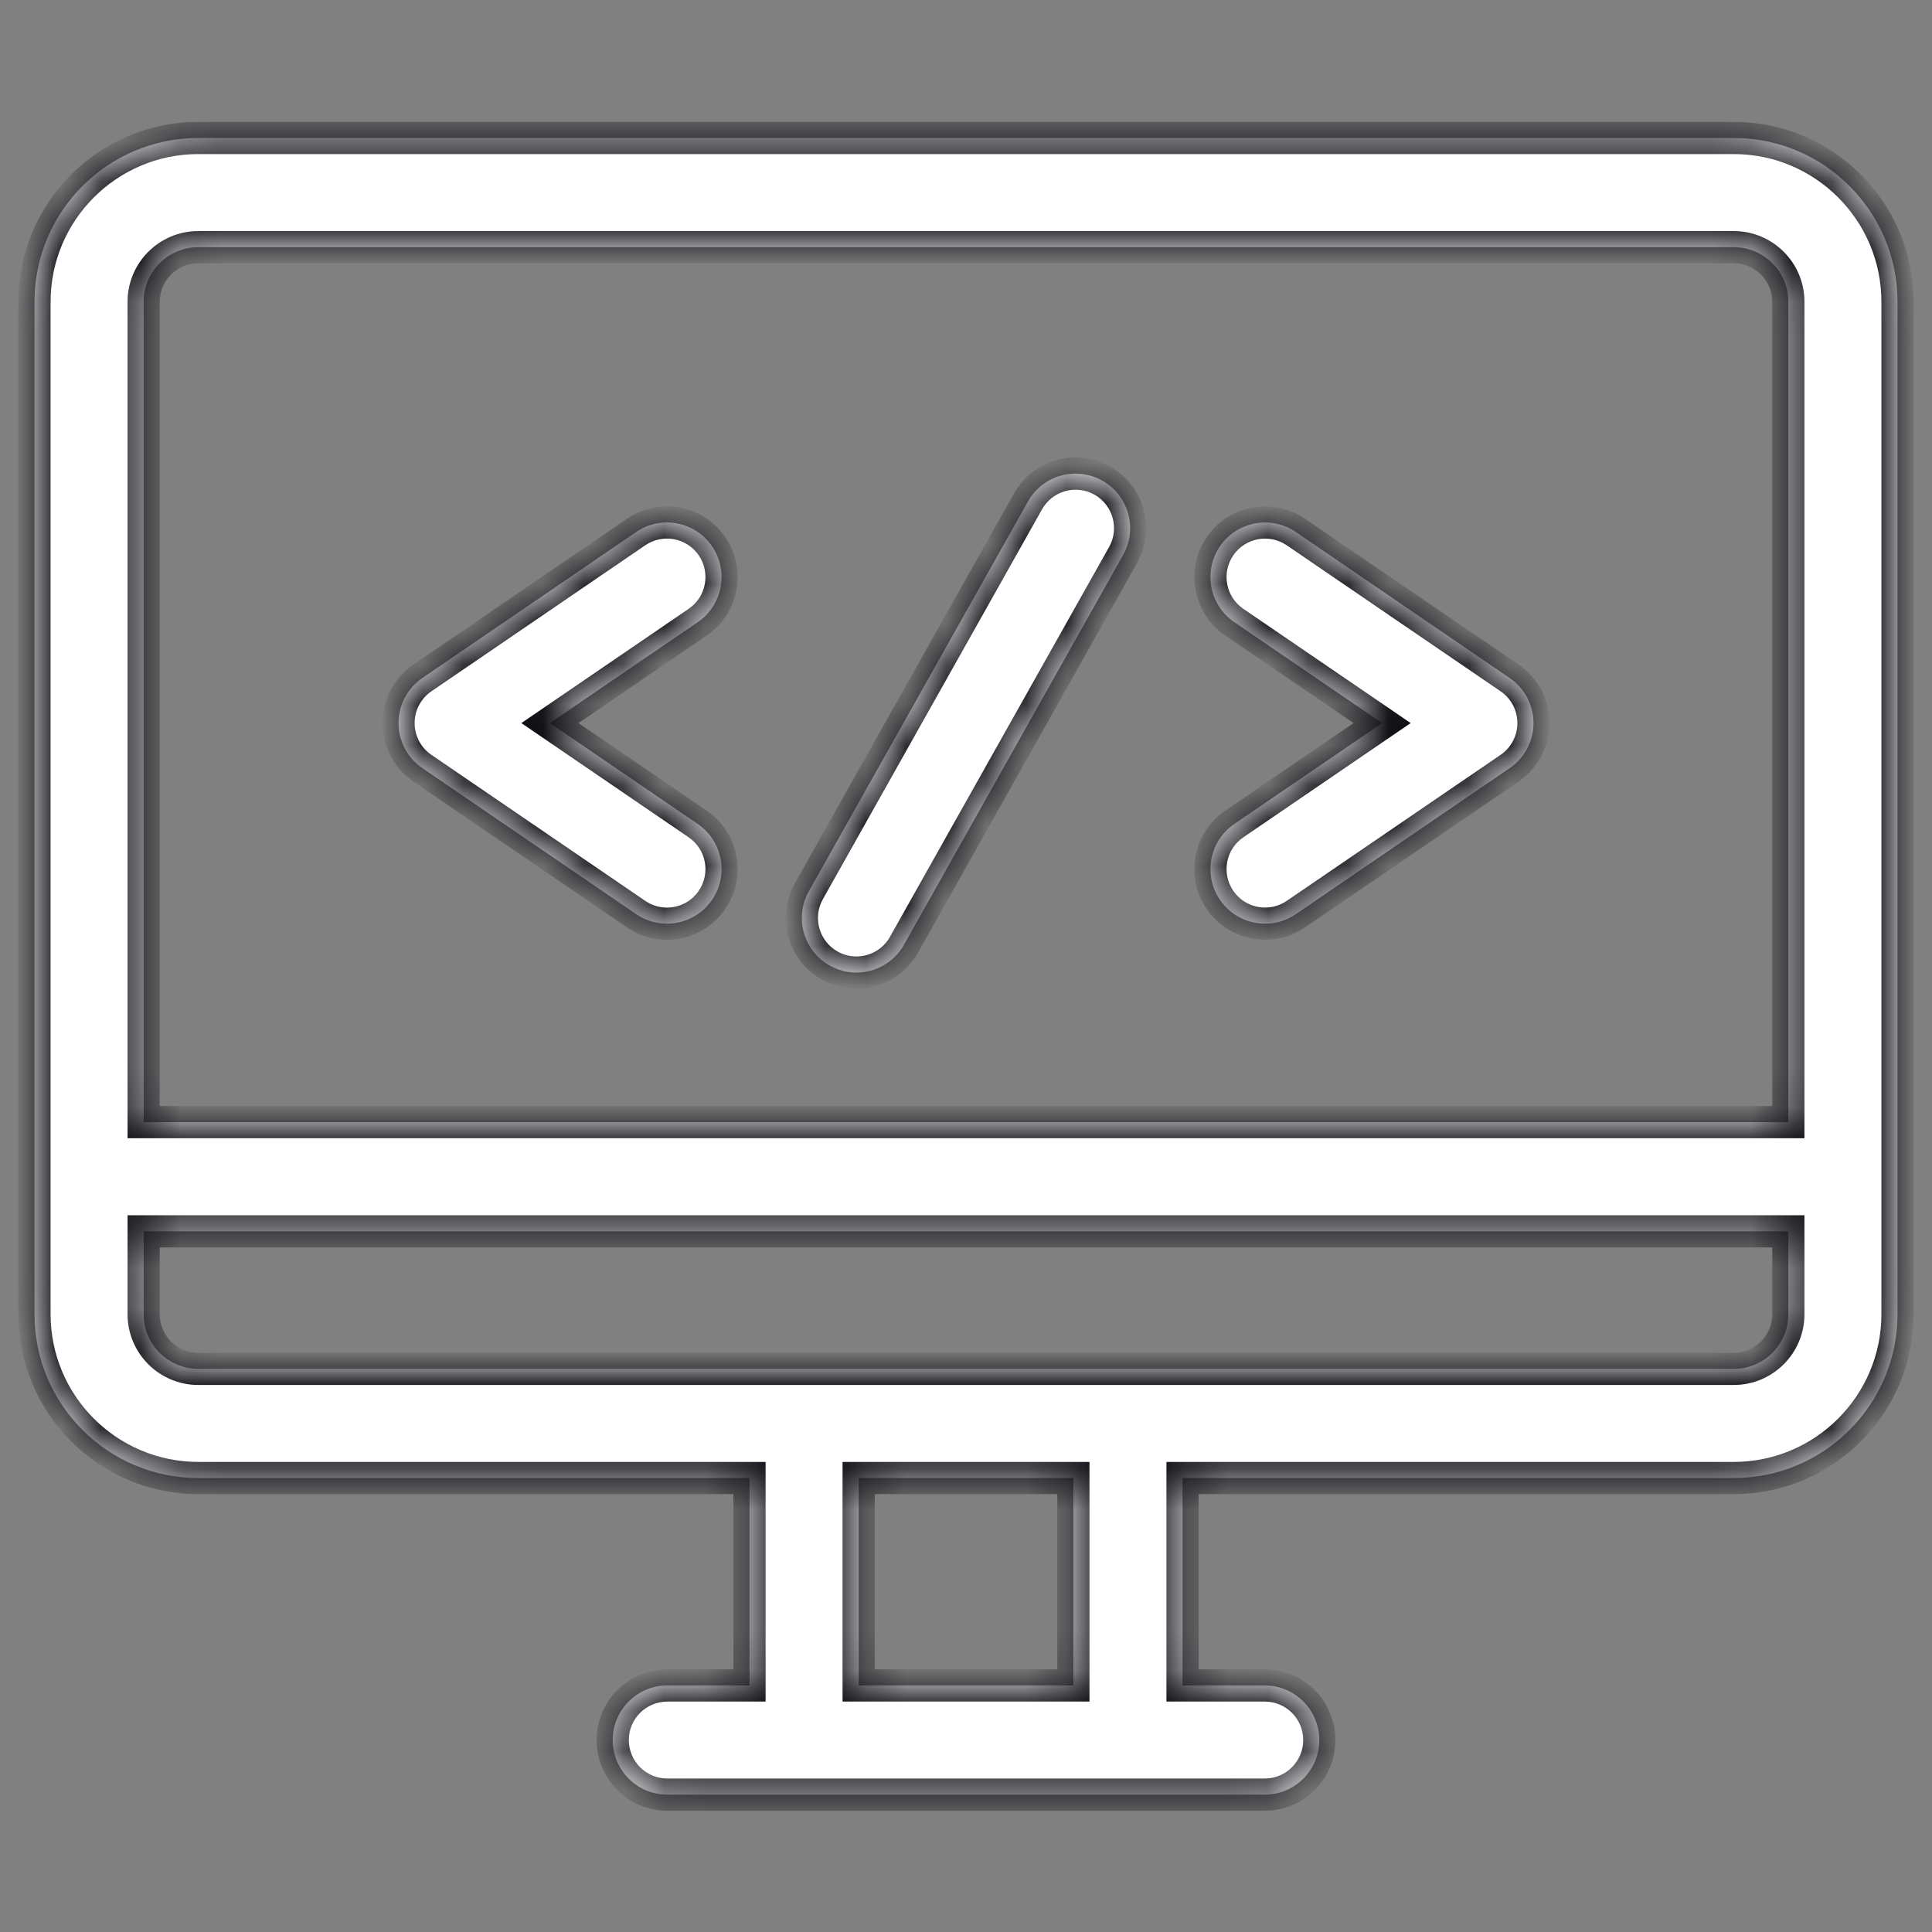
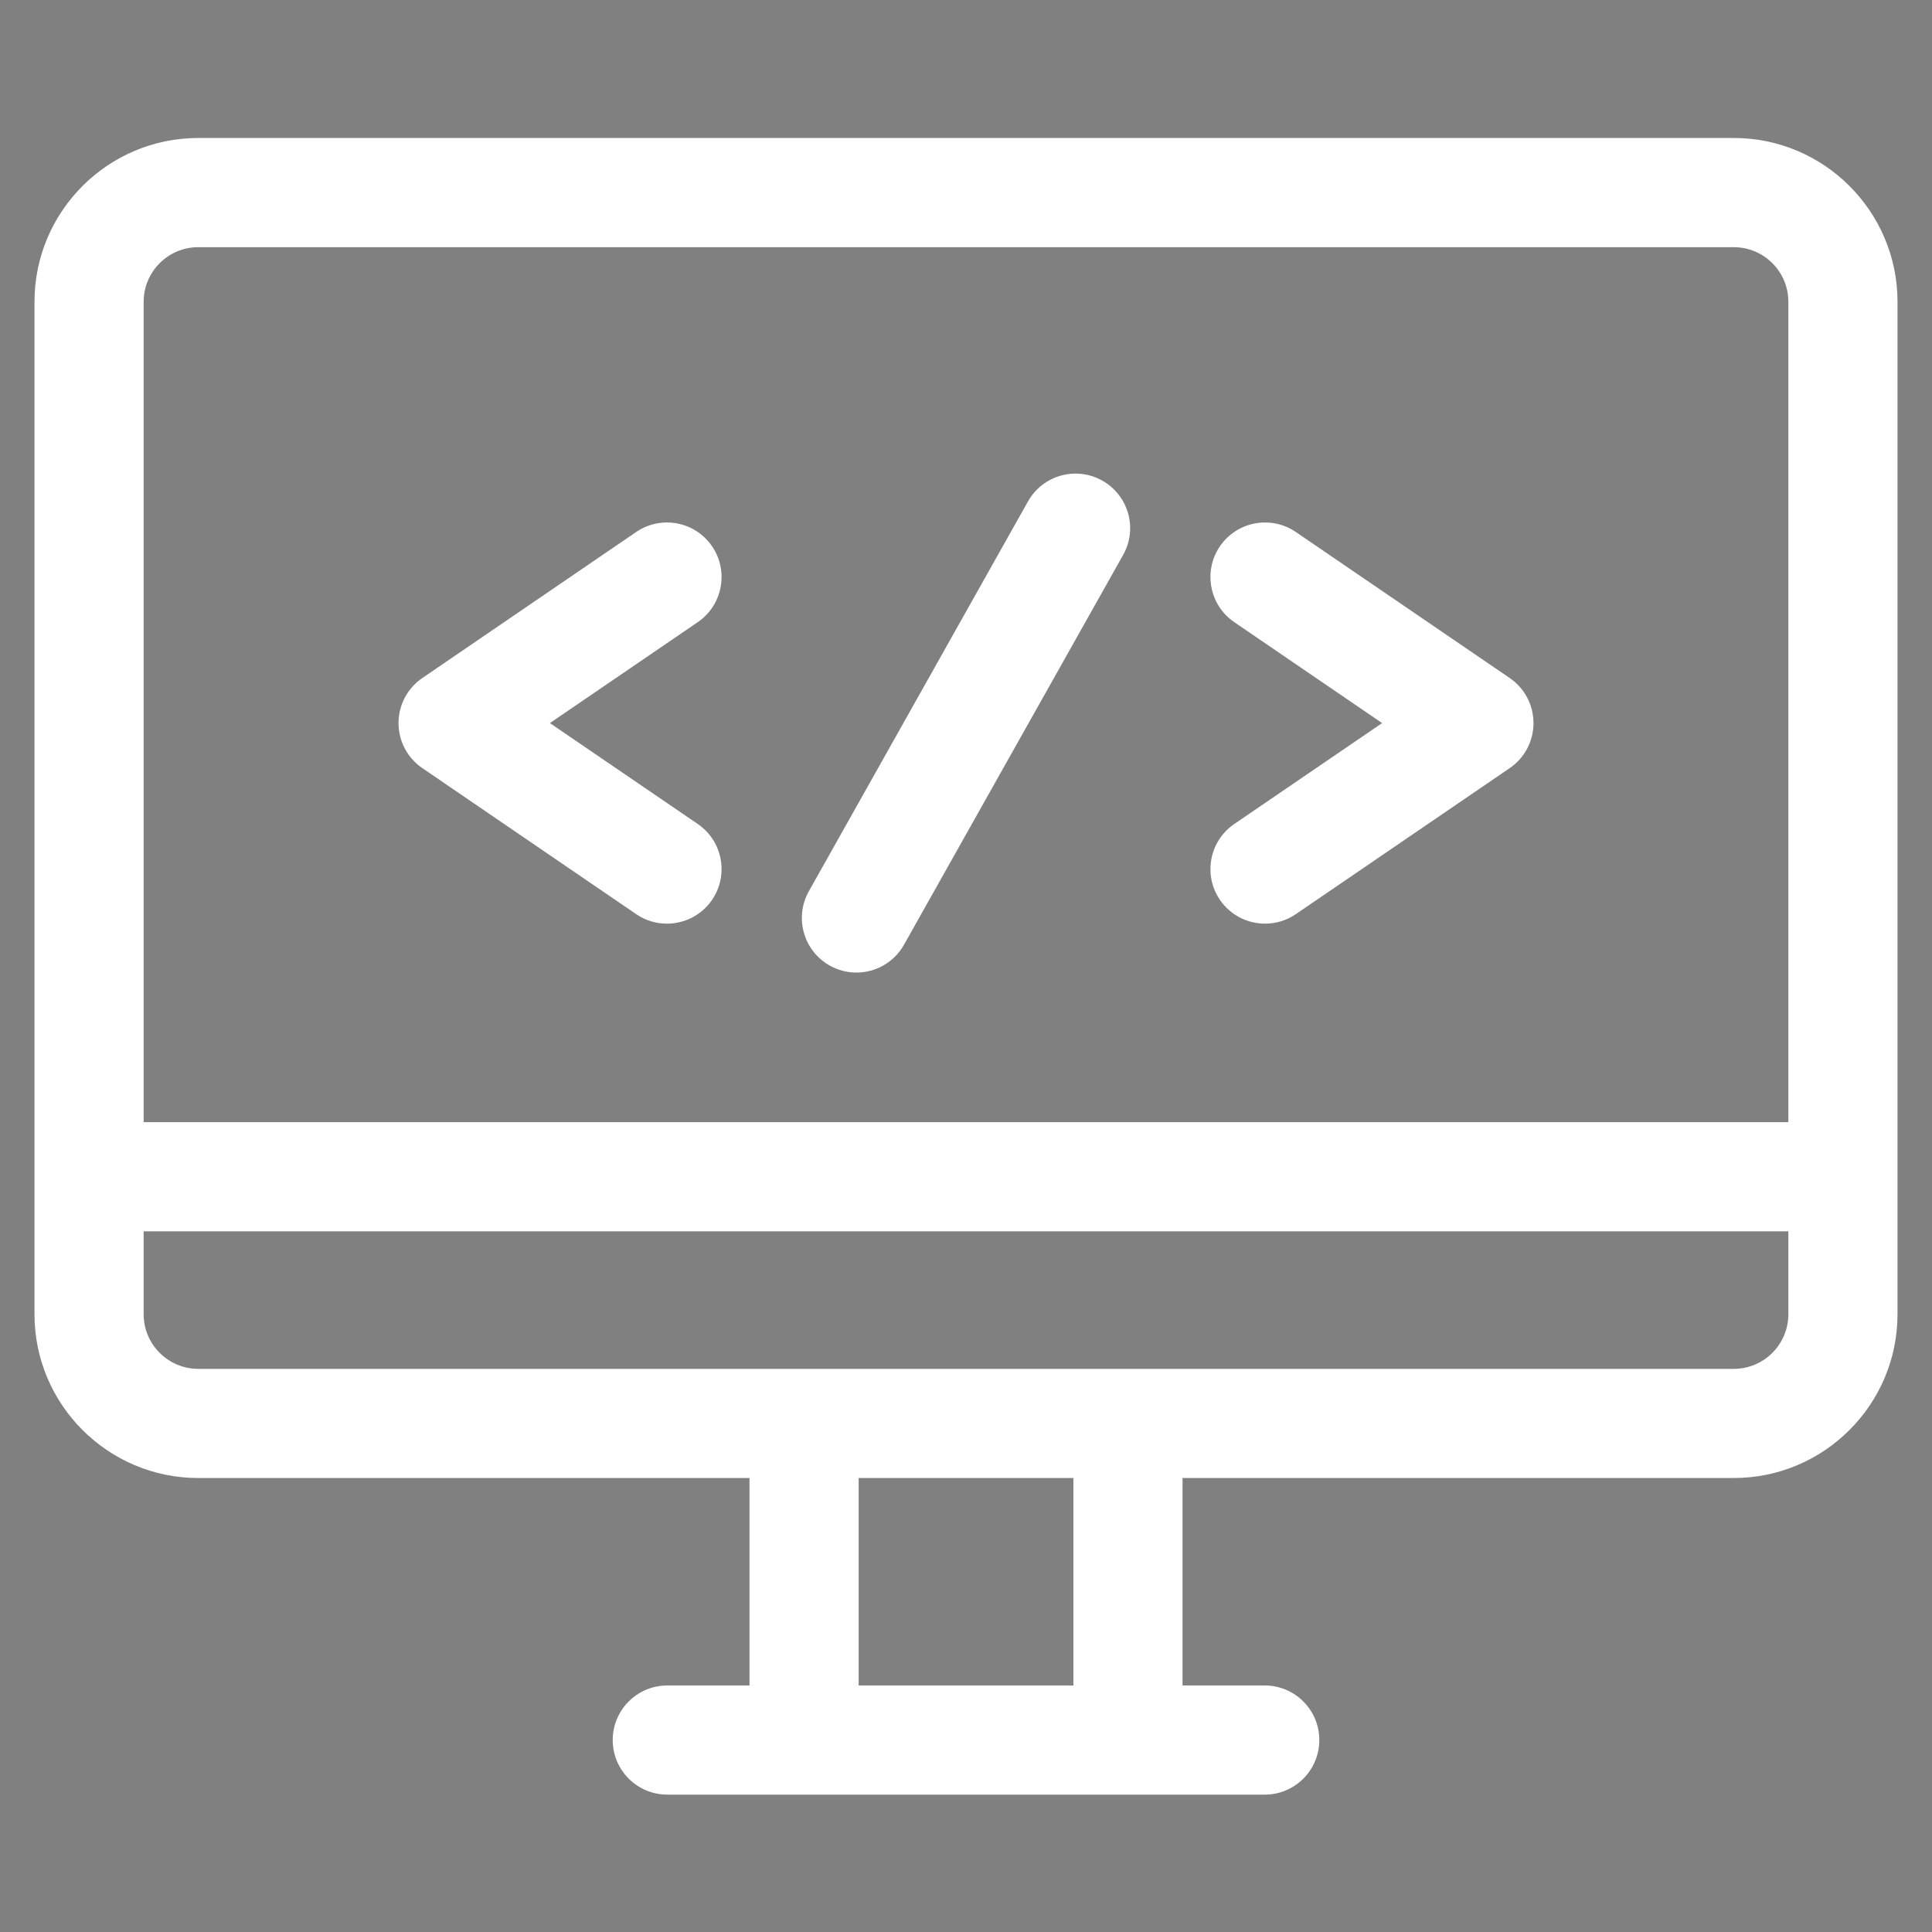
<svg xmlns="http://www.w3.org/2000/svg" width="48" height="48" viewBox="0 0 48 48" fill="none">
  <rect x="0" y="0" width="48" height="48" fill="#808080" stroke="none" />
  <mask id="path-1-inside-1_129_123" fill="white">
-     <path fill-rule="evenodd" clip-rule="evenodd" d="M4.926 3.428H43.075C45.318 3.428 47.143 5.253 47.143 7.497V32.653C47.143 34.896 45.318 36.721 43.075 36.721H29.38V41.875H31.422C32.171 41.875 32.778 42.483 32.778 43.231C32.778 43.98 32.171 44.587 31.422 44.587H16.579C15.83 44.587 15.223 43.98 15.223 43.231C15.223 42.483 15.83 41.875 16.579 41.875H18.621V36.721H4.926C2.682 36.721 0.857 34.896 0.857 32.653V7.497C0.857 5.253 2.682 3.428 4.926 3.428ZM21.333 41.875H26.668V36.721H21.333V41.875ZM43.075 34.009C43.823 34.009 44.431 33.401 44.431 32.653V30.592H3.569V32.653C3.569 33.401 4.178 34.009 4.926 34.009H43.075ZM3.569 27.88H44.431V7.497C44.431 6.749 43.823 6.141 43.075 6.141H4.926C4.178 6.141 3.569 6.749 3.569 7.497V27.88ZM13.662 17.965L17.336 20.472C17.954 20.895 18.113 21.738 17.691 22.357C17.428 22.741 17.003 22.948 16.57 22.948C16.306 22.948 16.04 22.872 15.806 22.712L10.493 19.084C10.123 18.832 9.901 18.413 9.901 17.964C9.901 17.516 10.123 17.097 10.493 16.845L15.806 13.217C16.425 12.795 17.269 12.954 17.691 13.572C18.113 14.191 17.954 15.034 17.336 15.457L13.662 17.965ZM37.508 16.845L32.194 13.217C31.576 12.795 30.732 12.954 30.309 13.572C29.887 14.191 30.046 15.034 30.665 15.457L34.338 17.965L30.665 20.472C30.046 20.895 29.887 21.738 30.309 22.357C30.572 22.741 30.997 22.948 31.431 22.948C31.694 22.948 31.96 22.872 32.194 22.712L37.508 19.084C37.878 18.832 38.099 18.413 38.099 17.965C38.099 17.517 37.878 17.097 37.508 16.845ZM25.54 12.458C25.907 11.805 26.734 11.574 27.386 11.941C28.039 12.308 28.271 13.134 27.904 13.787L22.46 23.471C22.211 23.914 21.751 24.163 21.277 24.163C21.052 24.163 20.824 24.107 20.614 23.989C19.961 23.622 19.729 22.795 20.096 22.142L25.54 12.458Z" />
-   </mask>
+     </mask>
  <path fill-rule="evenodd" clip-rule="evenodd" d="M4.926 3.428H43.075C45.318 3.428 47.143 5.253 47.143 7.497V32.653C47.143 34.896 45.318 36.721 43.075 36.721H29.38V41.875H31.422C32.171 41.875 32.778 42.483 32.778 43.231C32.778 43.98 32.171 44.587 31.422 44.587H16.579C15.83 44.587 15.223 43.98 15.223 43.231C15.223 42.483 15.83 41.875 16.579 41.875H18.621V36.721H4.926C2.682 36.721 0.857 34.896 0.857 32.653V7.497C0.857 5.253 2.682 3.428 4.926 3.428ZM21.333 41.875H26.668V36.721H21.333V41.875ZM43.075 34.009C43.823 34.009 44.431 33.401 44.431 32.653V30.592H3.569V32.653C3.569 33.401 4.178 34.009 4.926 34.009H43.075ZM3.569 27.88H44.431V7.497C44.431 6.749 43.823 6.141 43.075 6.141H4.926C4.178 6.141 3.569 6.749 3.569 7.497V27.88ZM13.662 17.965L17.336 20.472C17.954 20.895 18.113 21.738 17.691 22.357C17.428 22.741 17.003 22.948 16.57 22.948C16.306 22.948 16.04 22.872 15.806 22.712L10.493 19.084C10.123 18.832 9.901 18.413 9.901 17.964C9.901 17.516 10.123 17.097 10.493 16.845L15.806 13.217C16.425 12.795 17.269 12.954 17.691 13.572C18.113 14.191 17.954 15.034 17.336 15.457L13.662 17.965ZM37.508 16.845L32.194 13.217C31.576 12.795 30.732 12.954 30.309 13.572C29.887 14.191 30.046 15.034 30.665 15.457L34.338 17.965L30.665 20.472C30.046 20.895 29.887 21.738 30.309 22.357C30.572 22.741 30.997 22.948 31.431 22.948C31.694 22.948 31.96 22.872 32.194 22.712L37.508 19.084C37.878 18.832 38.099 18.413 38.099 17.965C38.099 17.517 37.878 17.097 37.508 16.845ZM25.54 12.458C25.907 11.805 26.734 11.574 27.386 11.941C28.039 12.308 28.271 13.134 27.904 13.787L22.46 23.471C22.211 23.914 21.751 24.163 21.277 24.163C21.052 24.163 20.824 24.107 20.614 23.989C19.961 23.622 19.729 22.795 20.096 22.142L25.54 12.458Z" fill="white" />
-   <path d="M29.38 36.721V36.321H28.98V36.721H29.38ZM29.38 41.875H28.98V42.275H29.38V41.875ZM18.621 41.875V42.275H19.021V41.875H18.621ZM18.621 36.721H19.021V36.321H18.621V36.721ZM26.668 41.875V42.275H27.068V41.875H26.668ZM21.333 41.875H20.933V42.275H21.333V41.875ZM26.668 36.721H27.068V36.321H26.668V36.721ZM21.333 36.721V36.321H20.933V36.721H21.333ZM44.431 30.592H44.831V30.192H44.431V30.592ZM3.569 30.592V30.192H3.169V30.592H3.569ZM44.431 27.88V28.279H44.831V27.88H44.431ZM3.569 27.88H3.169V28.279H3.569V27.88ZM17.336 20.472L17.11 20.803L17.11 20.803L17.336 20.472ZM13.662 17.965L13.437 17.634L12.953 17.965L13.437 18.295L13.662 17.965ZM17.691 22.357L17.361 22.131L17.361 22.131L17.691 22.357ZM15.806 22.712L16.032 22.382L16.032 22.382L15.806 22.712ZM10.493 19.084L10.718 18.754L10.718 18.754L10.493 19.084ZM10.493 16.845L10.718 17.175L10.718 17.175L10.493 16.845ZM15.806 13.217L15.581 12.886L15.581 12.886L15.806 13.217ZM17.691 13.572L17.361 13.798L17.361 13.798L17.691 13.572ZM17.336 15.457L17.11 15.126L17.11 15.126L17.336 15.457ZM32.194 13.217L32.419 12.886L32.419 12.886L32.194 13.217ZM37.508 16.845L37.733 16.514L37.733 16.514L37.508 16.845ZM30.309 13.572L29.979 13.347L29.979 13.347L30.309 13.572ZM30.665 15.457L30.89 15.126L30.89 15.126L30.665 15.457ZM34.338 17.965L34.564 18.295L35.048 17.965L34.564 17.634L34.338 17.965ZM30.665 20.472L30.439 20.142L30.439 20.142L30.665 20.472ZM30.309 22.357L29.979 22.582L29.979 22.582L30.309 22.357ZM32.194 22.712L32.419 23.043L32.419 23.043L32.194 22.712ZM37.508 19.084L37.282 18.754L37.282 18.754L37.508 19.084ZM27.386 11.941L27.19 12.289L27.19 12.289L27.386 11.941ZM25.54 12.458L25.889 12.654L25.889 12.654L25.54 12.458ZM27.904 13.787L27.555 13.591L27.555 13.591L27.904 13.787ZM22.46 23.471L22.809 23.667L22.809 23.667L22.46 23.471ZM20.614 23.989L20.81 23.64L20.81 23.64L20.614 23.989ZM20.096 22.142L19.747 21.946L19.747 21.946L20.096 22.142ZM43.075 3.028H4.926V3.828H43.075V3.028ZM47.543 7.497C47.543 5.032 45.539 3.028 43.075 3.028V3.828C45.097 3.828 46.743 5.474 46.743 7.497H47.543ZM47.543 32.653V7.497H46.743V32.653H47.543ZM43.075 37.121C45.539 37.121 47.543 35.117 47.543 32.653H46.743C46.743 34.675 45.097 36.321 43.075 36.321V37.121ZM29.38 37.121H43.075V36.321H29.38V37.121ZM29.78 41.875V36.721H28.98V41.875H29.78ZM31.422 41.475H29.38V42.275H31.422V41.475ZM33.178 43.231C33.178 42.262 32.392 41.475 31.422 41.475V42.275C31.95 42.275 32.378 42.703 32.378 43.231H33.178ZM31.422 44.987C32.392 44.987 33.178 44.201 33.178 43.231H32.378C32.378 43.759 31.95 44.187 31.422 44.187V44.987ZM16.579 44.987H31.422V44.187H16.579V44.987ZM14.823 43.231C14.823 44.201 15.609 44.987 16.579 44.987V44.187C16.051 44.187 15.623 43.759 15.623 43.231H14.823ZM16.579 41.475C15.609 41.475 14.823 42.262 14.823 43.231H15.623C15.623 42.703 16.051 42.275 16.579 42.275V41.475ZM18.621 41.475H16.579V42.275H18.621V41.475ZM18.221 36.721V41.875H19.021V36.721H18.221ZM4.926 37.121H18.621V36.321H4.926V37.121ZM0.457 32.653C0.457 35.117 2.461 37.121 4.926 37.121V36.321C2.903 36.321 1.257 34.675 1.257 32.653H0.457ZM0.457 7.497V32.653H1.257V7.497H0.457ZM4.926 3.028C2.461 3.028 0.457 5.032 0.457 7.497H1.257C1.257 5.474 2.903 3.828 4.926 3.828V3.028ZM26.668 41.475H21.333V42.275H26.668V41.475ZM26.268 36.721V41.875H27.068V36.721H26.268ZM21.333 37.121H26.668V36.321H21.333V37.121ZM21.733 41.875V36.721H20.933V41.875H21.733ZM44.031 32.653C44.031 33.18 43.602 33.609 43.075 33.609V34.409C44.044 34.409 44.831 33.622 44.831 32.653H44.031ZM44.031 30.592V32.653H44.831V30.592H44.031ZM3.569 30.992H44.431V30.192H3.569V30.992ZM3.969 32.653V30.592H3.169V32.653H3.969ZM4.926 33.609C4.399 33.609 3.969 33.18 3.969 32.653H3.169C3.169 33.622 3.957 34.409 4.926 34.409V33.609ZM43.075 33.609H4.926V34.409H43.075V33.609ZM44.431 27.48H3.569V28.279H44.431V27.48ZM44.031 7.497V27.88H44.831V7.497H44.031ZM43.075 6.541C43.602 6.541 44.031 6.97 44.031 7.497H44.831C44.831 6.528 44.044 5.741 43.075 5.741V6.541ZM4.926 6.541H43.075V5.741H4.926V6.541ZM3.969 7.497C3.969 6.97 4.399 6.541 4.926 6.541V5.741C3.957 5.741 3.169 6.528 3.169 7.497H3.969ZM3.969 27.88V7.497H3.169V27.88H3.969ZM17.561 20.142L13.888 17.634L13.437 18.295L17.11 20.803L17.561 20.142ZM18.021 22.582C18.568 21.781 18.362 20.689 17.561 20.142L17.11 20.803C17.546 21.1 17.658 21.695 17.361 22.131L18.021 22.582ZM16.57 23.349C17.129 23.349 17.681 23.081 18.021 22.582L17.361 22.131C17.176 22.402 16.876 22.549 16.57 22.549V23.349ZM15.581 23.043C15.883 23.249 16.229 23.349 16.57 23.349V22.549C16.384 22.549 16.197 22.495 16.032 22.382L15.581 23.043ZM10.267 19.415L15.581 23.043L16.032 22.382L10.718 18.754L10.267 19.415ZM9.501 17.964C9.501 18.545 9.788 19.088 10.267 19.415L10.718 18.754C10.457 18.576 10.301 18.28 10.301 17.964H9.501ZM10.267 16.514C9.788 16.841 9.501 17.384 9.501 17.964H10.301C10.301 17.649 10.457 17.353 10.718 17.175L10.267 16.514ZM15.581 12.886L10.267 16.514L10.718 17.175L16.032 13.547L15.581 12.886ZM18.021 13.347C17.475 12.546 16.382 12.34 15.581 12.886L16.032 13.547C16.468 13.249 17.063 13.362 17.361 13.798L18.021 13.347ZM17.561 15.787C18.362 15.24 18.568 14.148 18.021 13.347L17.361 13.798C17.658 14.234 17.546 14.829 17.11 15.126L17.561 15.787ZM13.888 18.295L17.561 15.787L17.11 15.126L13.437 17.634L13.888 18.295ZM31.968 13.547L37.282 17.175L37.733 16.514L32.419 12.886L31.968 13.547ZM30.64 13.798C30.938 13.362 31.532 13.25 31.968 13.547L32.419 12.886C31.619 12.34 30.526 12.546 29.979 13.347L30.64 13.798ZM30.89 15.126C30.454 14.829 30.342 14.234 30.64 13.798L29.979 13.347C29.432 14.148 29.638 15.24 30.439 15.787L30.89 15.126ZM34.564 17.634L30.89 15.126L30.439 15.787L34.113 18.295L34.564 17.634ZM30.89 20.803L34.564 18.295L34.113 17.634L30.439 20.142L30.89 20.803ZM30.64 22.131C30.342 21.695 30.454 21.1 30.89 20.803L30.439 20.142C29.638 20.689 29.432 21.781 29.979 22.582L30.64 22.131ZM31.431 22.548C31.124 22.548 30.825 22.402 30.64 22.131L29.979 22.582C30.319 23.081 30.871 23.348 31.431 23.348V22.548ZM31.968 22.382C31.803 22.495 31.616 22.548 31.431 22.548V23.348C31.772 23.348 32.117 23.249 32.419 23.043L31.968 22.382ZM37.282 18.754L31.968 22.382L32.419 23.043L37.733 19.415L37.282 18.754ZM37.699 17.965C37.699 18.28 37.543 18.576 37.282 18.754L37.733 19.415C38.212 19.087 38.499 18.545 38.499 17.965H37.699ZM37.282 17.175C37.543 17.353 37.699 17.649 37.699 17.965H38.499C38.499 17.384 38.212 16.842 37.733 16.514L37.282 17.175ZM27.582 11.592C26.737 11.117 25.666 11.417 25.191 12.262L25.889 12.654C26.147 12.194 26.73 12.031 27.19 12.289L27.582 11.592ZM28.253 13.983C28.728 13.138 28.428 12.067 27.582 11.592L27.19 12.289C27.651 12.548 27.814 13.131 27.555 13.591L28.253 13.983ZM22.809 23.667L28.253 13.983L27.555 13.591L22.111 23.275L22.809 23.667ZM21.277 24.563C21.89 24.563 22.486 24.241 22.809 23.667L22.112 23.275C21.936 23.587 21.612 23.763 21.277 23.763V24.563ZM20.418 24.337C20.689 24.49 20.985 24.563 21.277 24.563V23.763C21.119 23.763 20.959 23.724 20.81 23.64L20.418 24.337ZM19.747 21.946C19.272 22.792 19.572 23.862 20.418 24.337L20.81 23.64C20.349 23.381 20.186 22.798 20.445 22.338L19.747 21.946ZM25.191 12.262L19.747 21.946L20.445 22.338L25.889 12.654L25.191 12.262Z" fill="#0A090F" mask="url(#path-1-inside-1_129_123)" />
</svg>